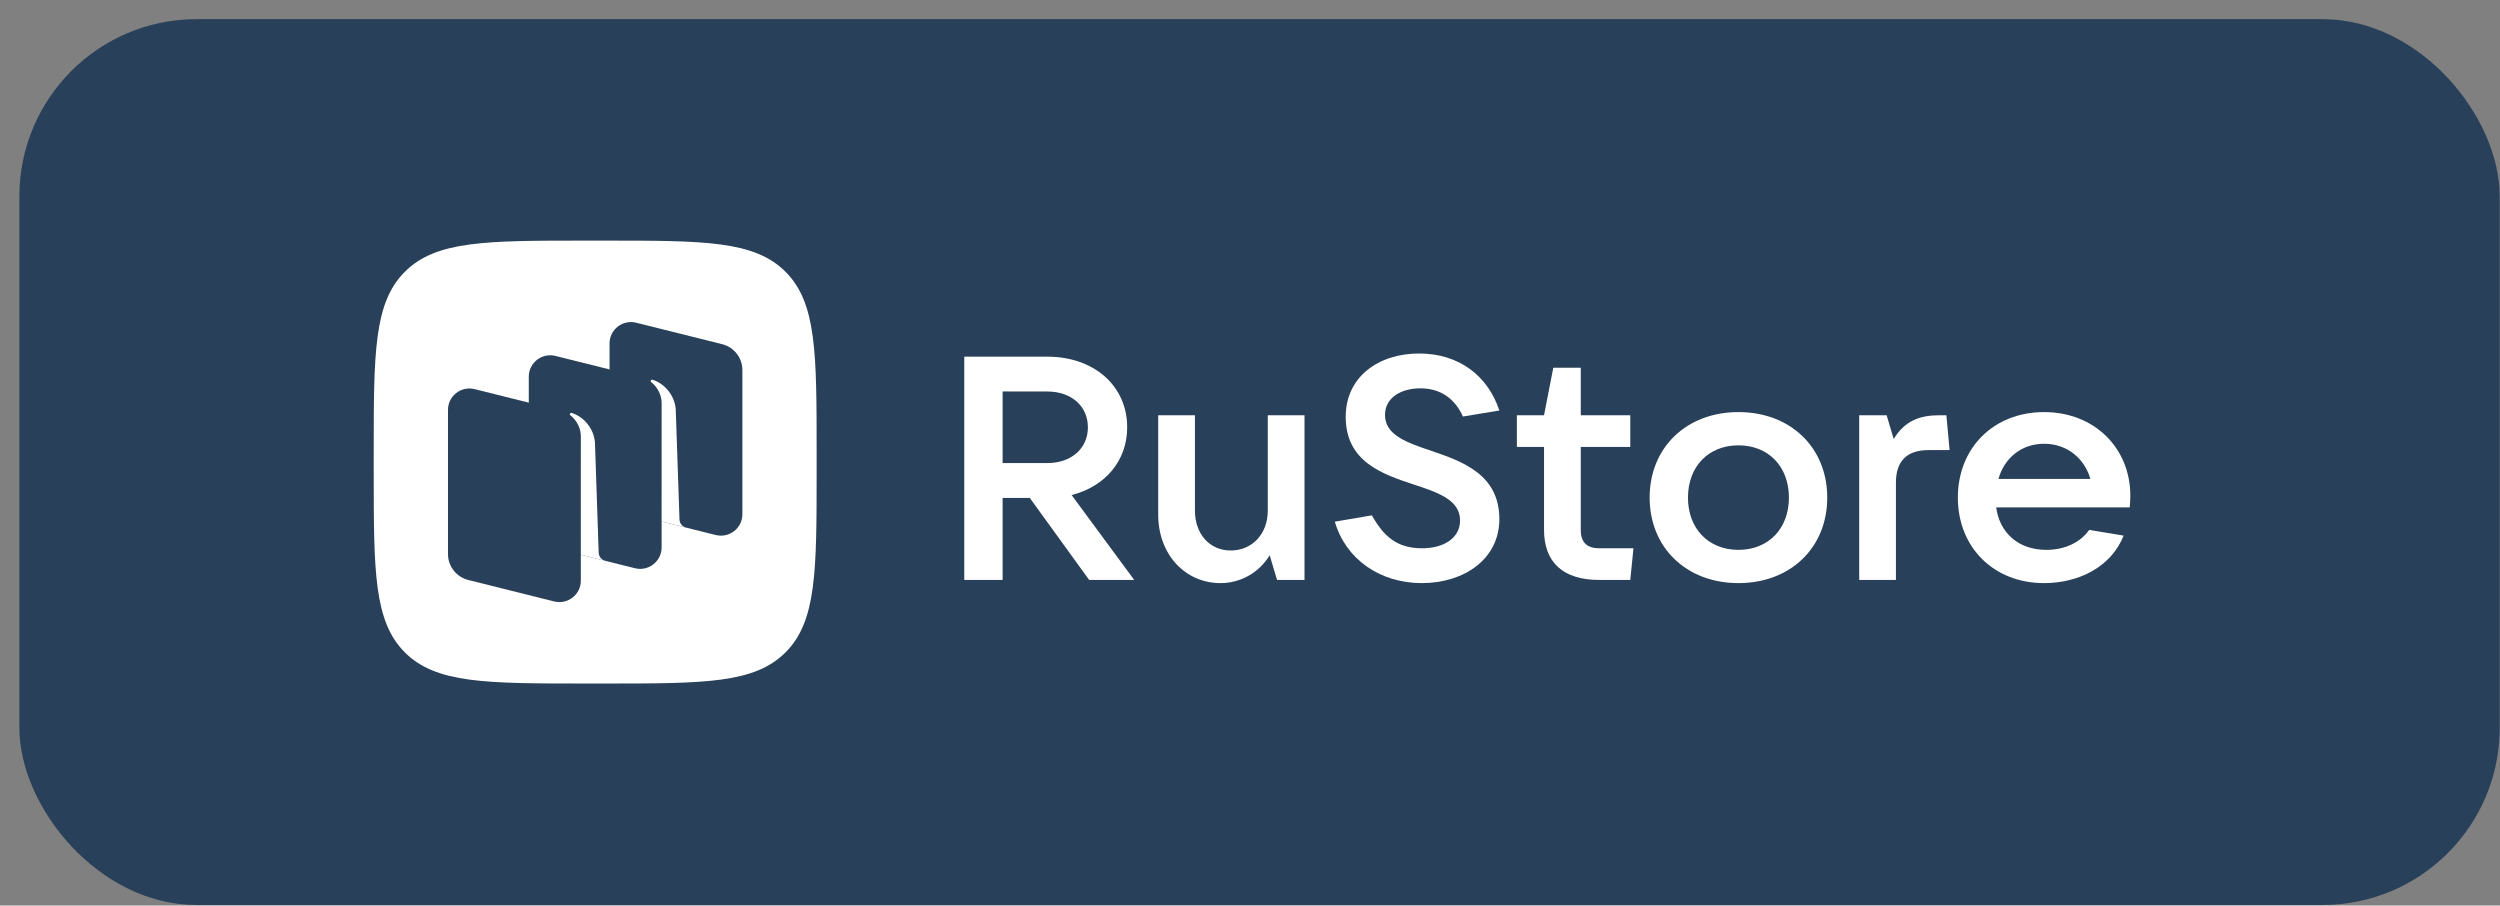
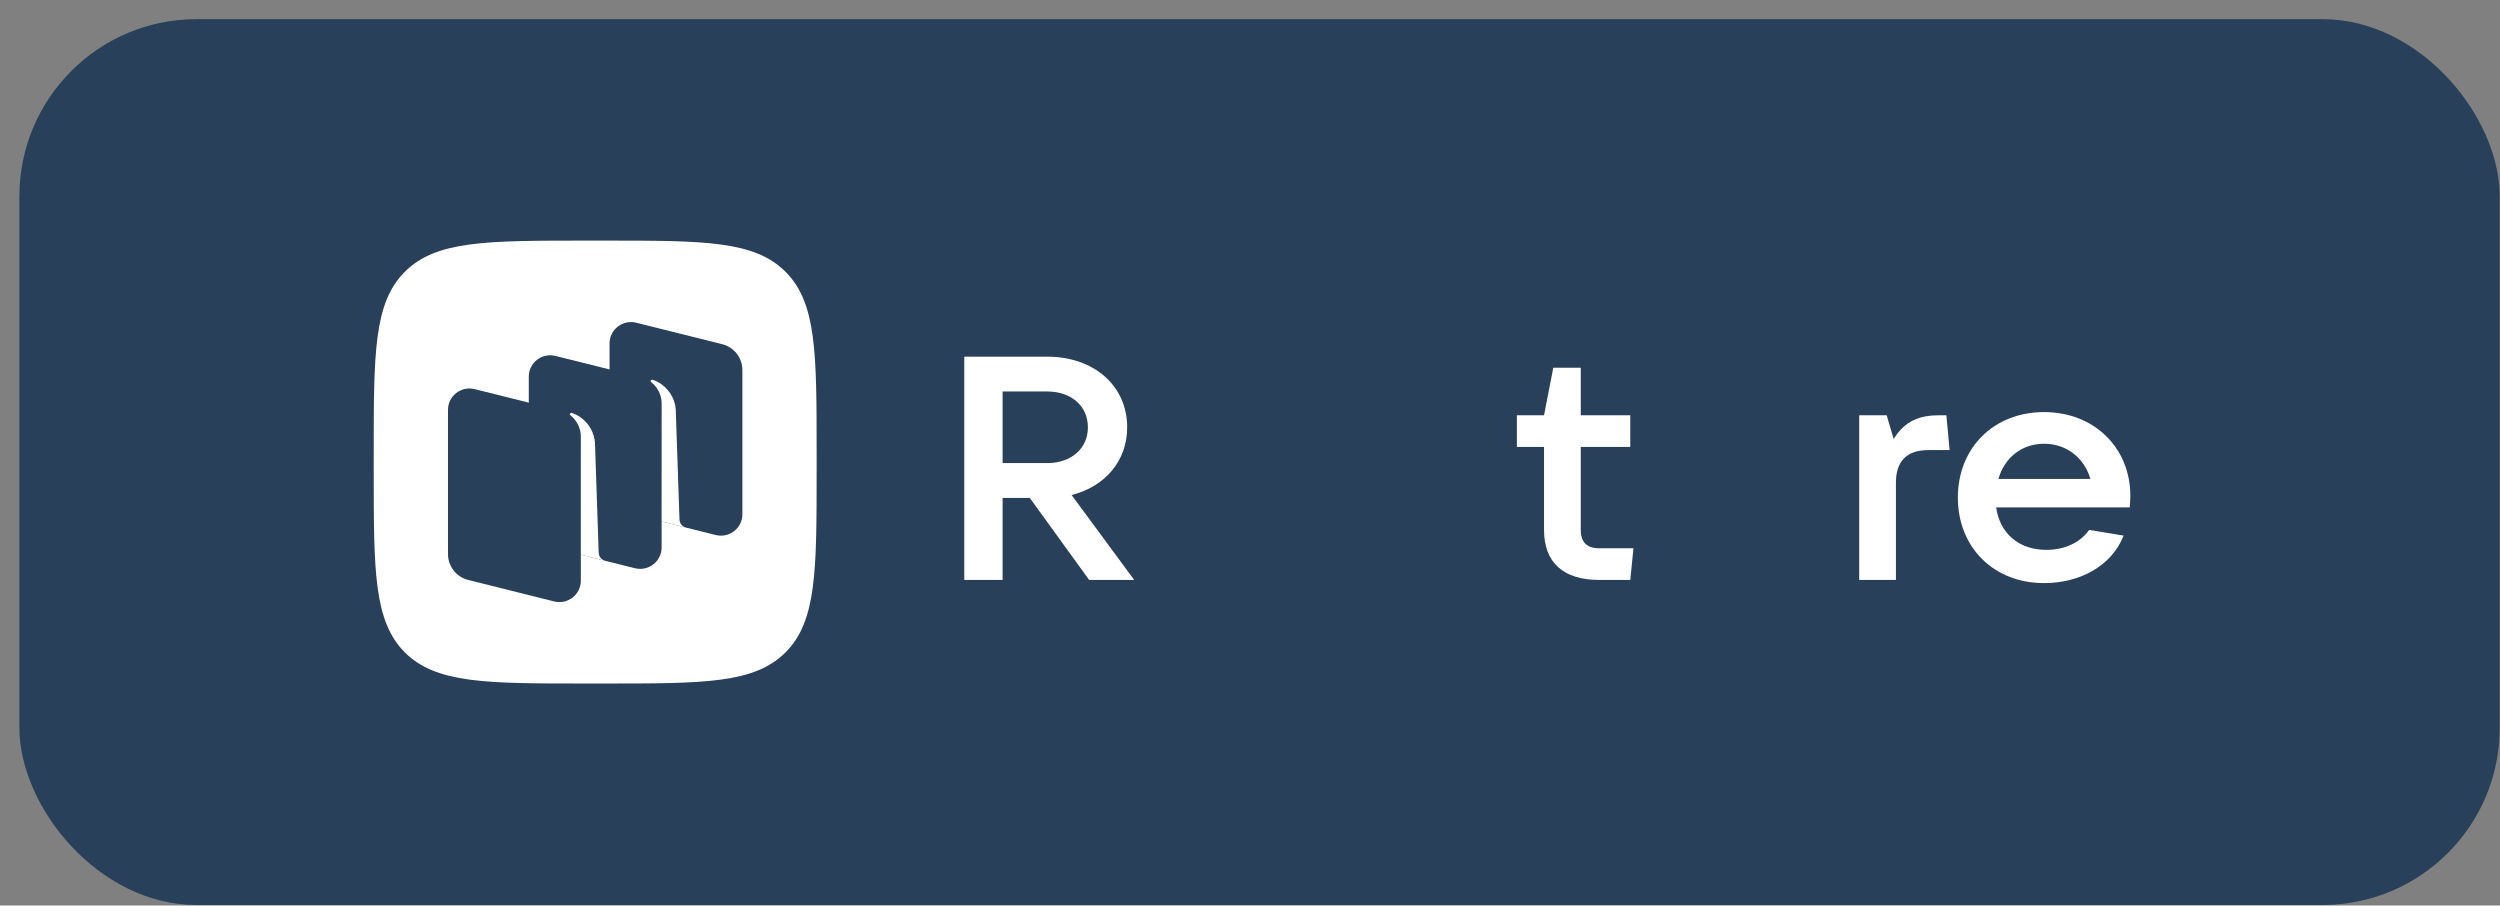
<svg xmlns="http://www.w3.org/2000/svg" width="127" height="46" viewBox="0 0 127 46" fill="none">
  <rect x="0" y="0" width="127" height="46" fill="#808080" stroke="none" />
  <rect x="0.985" y="0.973" width="126" height="45" rx="9" fill="#284059" />
  <g clip-path="url(#clip0_160_4910)">
    <path fill-rule="evenodd" clip-rule="evenodd" d="M29.785 34.723C24.694 34.723 22.149 34.723 20.567 33.142C18.985 31.56 18.985 29.014 18.985 23.923L18.985 23.023C18.985 17.932 18.985 15.386 20.567 13.805C22.149 12.223 24.694 12.223 29.785 12.223L30.685 12.223C35.776 12.223 38.322 12.223 39.904 13.805C41.485 15.386 41.485 17.932 41.485 23.023V23.923C41.485 29.014 41.485 31.56 39.904 33.142C38.322 34.723 35.776 34.723 30.685 34.723H29.785Z" fill="white" />
    <path d="M31.996 26.089C31.39 25.938 30.965 25.396 30.965 24.774V17.446C30.965 16.74 31.632 16.222 32.321 16.394L36.681 17.483C37.288 17.634 37.713 18.177 37.713 18.799V26.126C37.713 26.832 37.045 27.351 36.356 27.178L31.996 26.089Z" fill="#284059" />
    <path d="M23.789 29.463C23.183 29.312 22.758 28.77 22.758 28.148V20.82C22.758 20.114 23.425 19.596 24.114 19.768L28.474 20.857C29.081 21.009 29.506 21.551 29.506 22.173V29.5C29.506 30.207 28.838 30.725 28.149 30.553L23.789 29.463Z" fill="#284059" />
    <path d="M27.893 27.776C27.287 27.625 26.862 27.083 26.862 26.461V19.134C26.862 18.427 27.529 17.909 28.218 18.081L32.578 19.17C33.184 19.322 33.61 19.864 33.61 20.486V27.813C33.61 28.52 32.942 29.038 32.254 28.866L27.893 27.776Z" fill="#284059" />
    <path d="M30.747 28.491C30.556 28.443 30.42 28.274 30.413 28.077L30.224 22.481C30.169 21.74 29.619 21.151 29.044 20.978C29.012 20.968 28.978 20.981 28.959 21.009C28.939 21.037 28.947 21.076 28.974 21.097C29.116 21.207 29.506 21.566 29.506 22.184L29.505 28.177L30.747 28.491Z" fill="white" />
    <path d="M34.851 26.803C34.66 26.755 34.524 26.587 34.518 26.39L34.328 20.795C34.273 20.054 33.723 19.465 33.149 19.291C33.117 19.282 33.082 19.295 33.063 19.323C33.044 19.351 33.051 19.39 33.078 19.411C33.22 19.521 33.611 19.879 33.611 20.497L33.609 26.492L34.851 26.803Z" fill="white" />
    <path d="M54.438 25.149C56.142 24.715 57.261 23.412 57.261 21.706C57.261 19.599 55.574 18.119 53.204 18.119H48.985V29.461H50.933V25.294H52.312L55.33 29.461H57.618L54.438 25.149ZM53.204 19.888C54.421 19.888 55.265 20.628 55.265 21.706C55.265 22.784 54.421 23.524 53.204 23.524H50.933V19.888H53.204Z" fill="white" />
-     <path d="M62.001 29.622C63.023 29.622 63.964 29.091 64.5 28.206L64.873 29.461H66.269V21.095H64.403V25.938C64.403 27.128 63.607 27.965 62.52 27.965C61.449 27.965 60.703 27.128 60.703 25.938V21.095H58.837V26.147C58.837 28.158 60.2 29.622 62.001 29.622Z" fill="white" />
-     <path d="M72.224 29.622C74.382 29.622 76.167 28.399 76.167 26.372C76.167 24.104 74.301 23.444 72.695 22.897C71.445 22.479 70.358 22.093 70.358 21.079C70.358 20.194 71.185 19.727 72.159 19.727C73.181 19.727 73.912 20.259 74.317 21.159L76.167 20.854C75.583 19.084 74.106 17.958 72.094 17.958C70.017 17.958 68.362 19.148 68.362 21.175C68.362 23.46 70.228 24.088 71.835 24.619C73.068 25.021 74.171 25.407 74.171 26.436C74.171 27.337 73.344 27.852 72.24 27.852C70.975 27.852 70.293 27.257 69.693 26.179L67.81 26.501C68.362 28.415 70.115 29.622 72.224 29.622Z" fill="white" />
    <path d="M81.244 27.852C80.611 27.852 80.303 27.547 80.303 26.919V22.704H82.818V21.095H80.303V18.682H78.907L78.437 21.095H77.057V22.704H78.437V26.919C78.437 28.56 79.394 29.461 81.244 29.461H82.818L82.98 27.852H81.244Z" fill="white" />
-     <path d="M88.313 29.622C90.958 29.622 92.824 27.82 92.824 25.278C92.824 22.736 90.958 20.934 88.313 20.934C85.668 20.934 83.802 22.736 83.802 25.278C83.802 27.82 85.668 29.622 88.313 29.622ZM88.313 27.933C86.788 27.933 85.749 26.855 85.749 25.278C85.749 23.701 86.788 22.623 88.313 22.623C89.838 22.623 90.877 23.701 90.877 25.278C90.877 26.855 89.838 27.933 88.313 27.933Z" fill="white" />
    <path d="M96.313 29.461V24.522C96.313 23.46 96.832 22.865 97.968 22.865H99.039L98.876 21.095H98.52C97.53 21.095 96.767 21.369 96.199 22.302L95.842 21.095H94.447V29.461H96.313Z" fill="white" />
    <path d="M108.221 25.182C108.221 22.768 106.404 20.934 103.84 20.934C101.276 20.934 99.459 22.752 99.459 25.278C99.459 27.804 101.276 29.622 103.84 29.622C105.593 29.622 107.248 28.802 107.881 27.209L106.128 26.919C105.722 27.515 104.943 27.933 103.954 27.933C102.526 27.933 101.584 27.064 101.406 25.777H108.189C108.205 25.6 108.221 25.407 108.221 25.182ZM103.84 22.543C105.008 22.543 105.885 23.283 106.193 24.329H101.52C101.828 23.251 102.704 22.543 103.84 22.543Z" fill="white" />
  </g>
  <defs>
    <clipPath id="clip0_160_4910">
      <rect width="90" height="22.5" fill="white" transform="translate(18.985 12.223)" />
    </clipPath>
  </defs>
</svg>